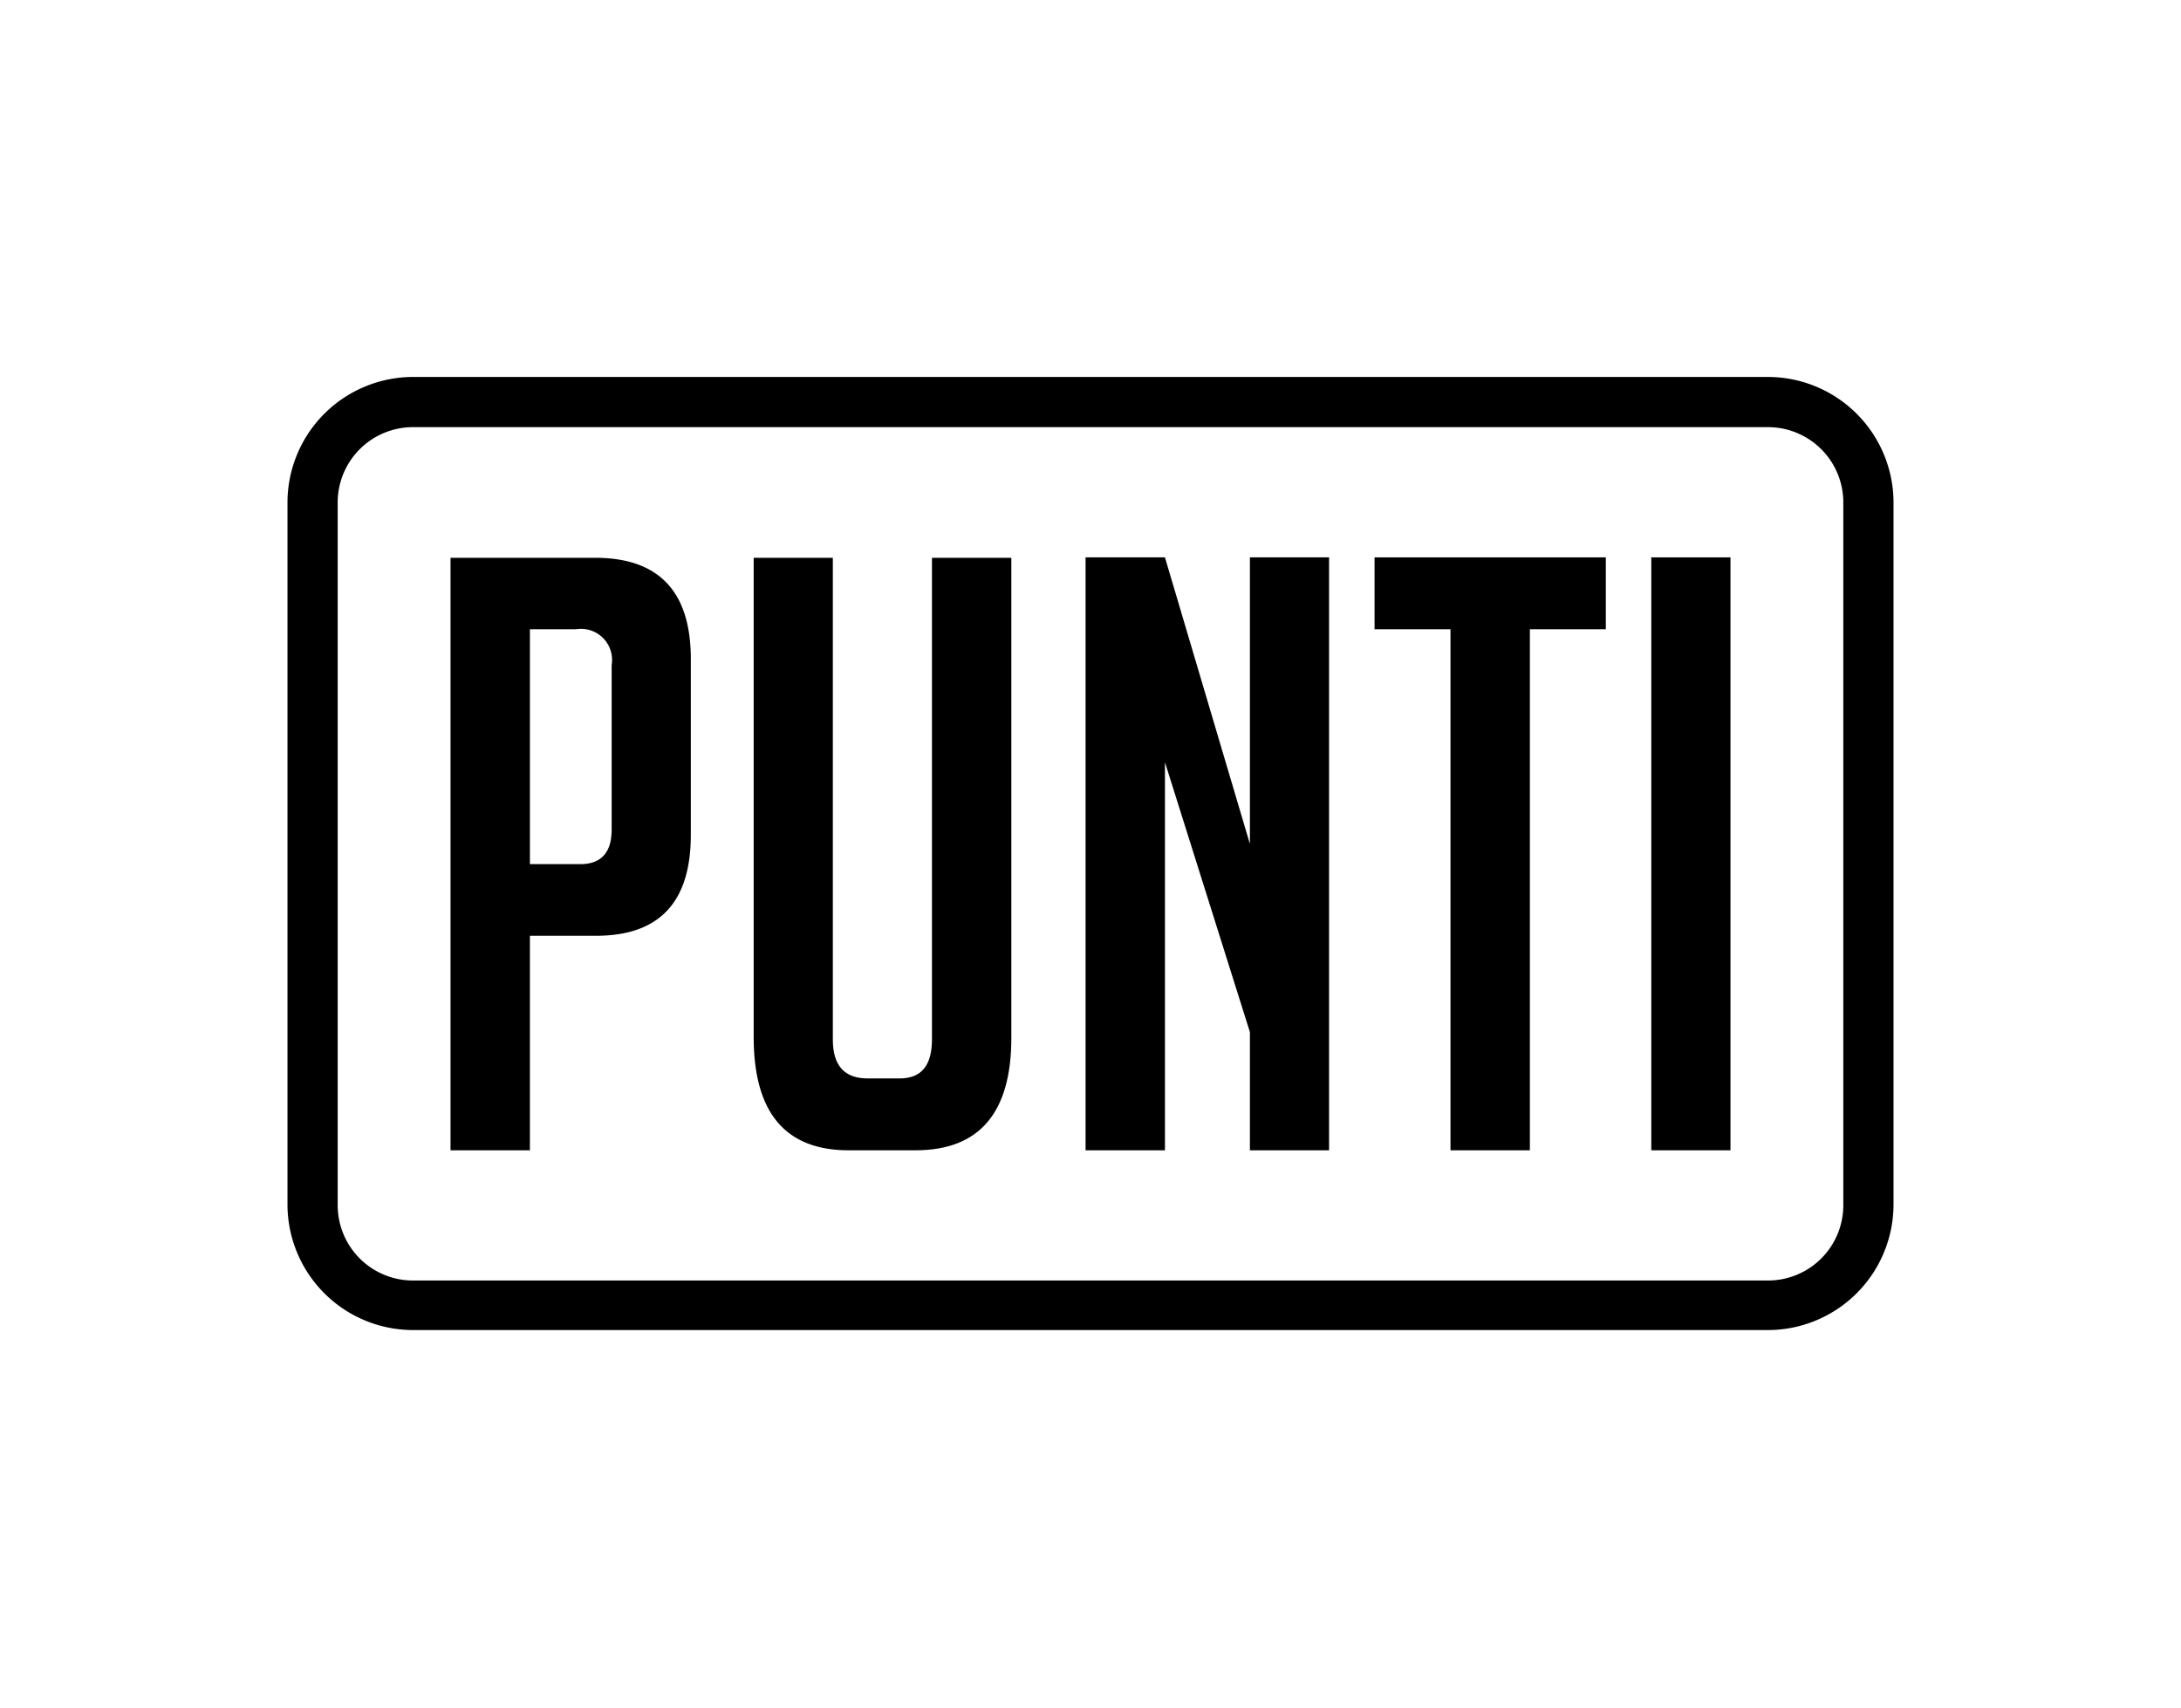
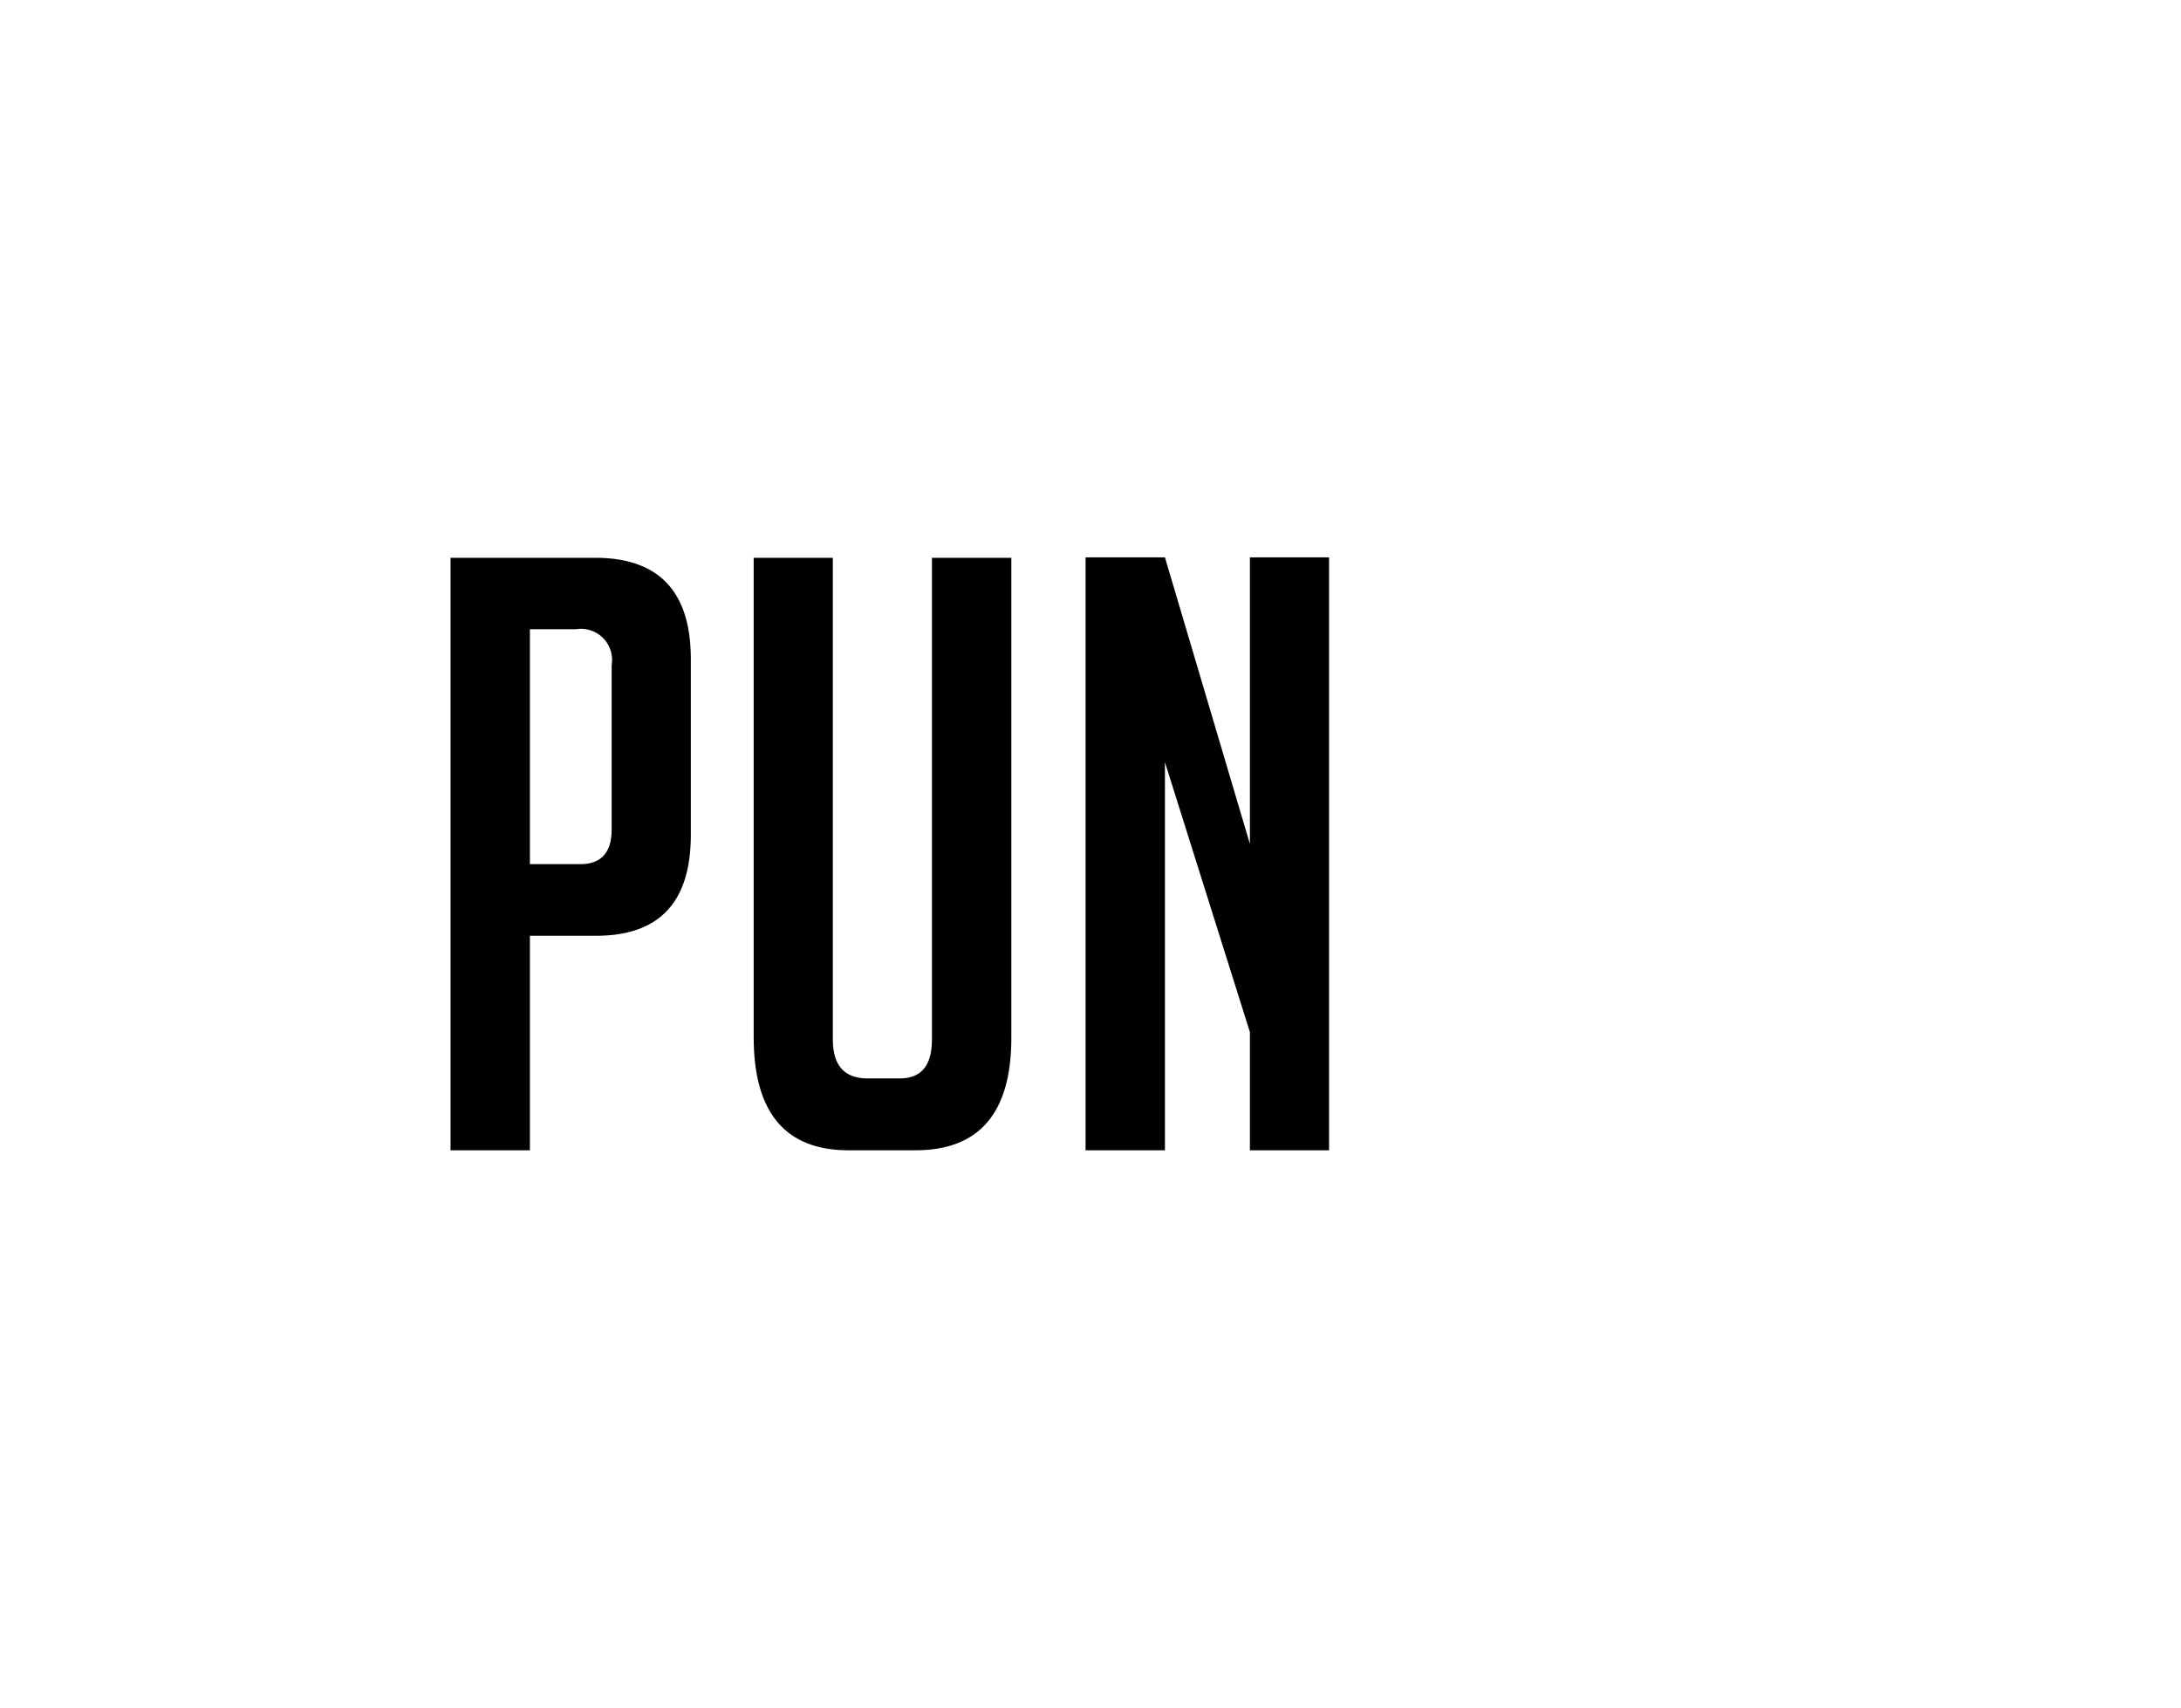
<svg xmlns="http://www.w3.org/2000/svg" id="Livello_1" data-name="Livello 1" width="35.86mm" height="28.08mm" viewBox="0 0 101.66 79.6">
  <defs>
    <style>
      .cls-1 {
        fill: #fff;
        opacity: 0;
      }
    </style>
  </defs>
  <g>
-     <path d="M82.41,17.57H19.25a5.86,5.86,0,0,0-5.85,5.85V56.18A5.86,5.86,0,0,0,19.25,62H82.41a5.86,5.86,0,0,0,5.85-5.85V23.42A5.86,5.86,0,0,0,82.41,17.57Zm3.51,38.61a3.51,3.51,0,0,1-3.51,3.51H19.25a3.51,3.51,0,0,1-3.51-3.51V23.42a3.51,3.51,0,0,1,3.51-3.51H82.41a3.51,3.51,0,0,1,3.51,3.51Z" />
    <path d="M27.74,26H21V53.62h3.7v-10h3.08c2.95,0,4.42-1.56,4.42-4.7V30.72Q32.2,26,27.74,26Zm.77,12.67c0,1.07-.49,1.61-1.46,1.61H24.7V29.33h2.15A1.45,1.45,0,0,1,28.51,31Z" />
    <path d="M43.44,48.46c0,1.21-.5,1.81-1.5,1.81h-1.5c-1.08,0-1.62-.6-1.62-1.81V26H35.13V48.34q0,5.28,4.42,5.28h3.12q4.47,0,4.47-5.24V26h-3.7Z" />
    <polygon points="58.26 39.34 54.3 25.98 50.6 25.98 50.6 53.62 54.3 53.62 54.3 35.53 58.26 48.11 58.26 53.62 61.95 53.62 61.95 25.98 58.26 25.98 58.26 39.34" />
-     <polygon points="64.07 29.33 67.61 29.33 67.61 53.62 71.31 53.62 71.31 29.33 74.85 29.33 74.85 25.98 64.07 25.98 64.07 29.33" />
-     <rect x="76.97" y="25.98" width="3.69" height="27.64" />
  </g>
-   <rect class="cls-1" x="0.51" y="0.51" width="100.64" height="78.58" />
</svg>